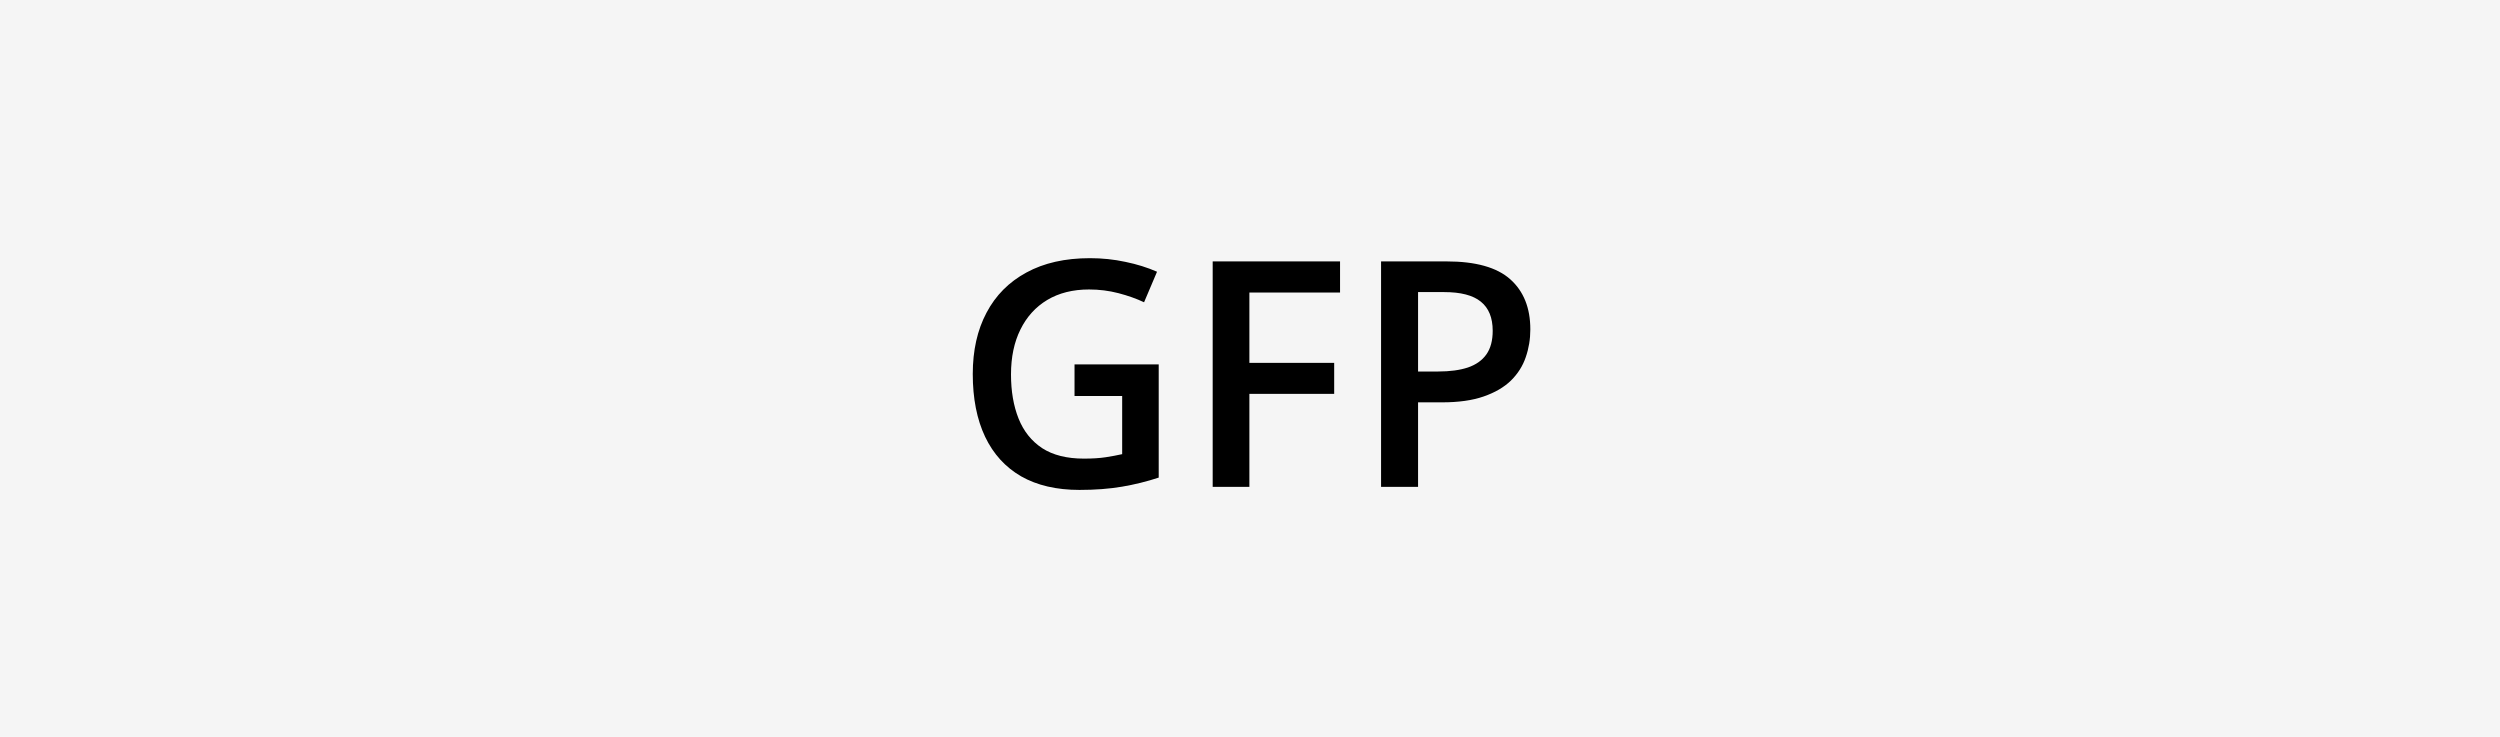
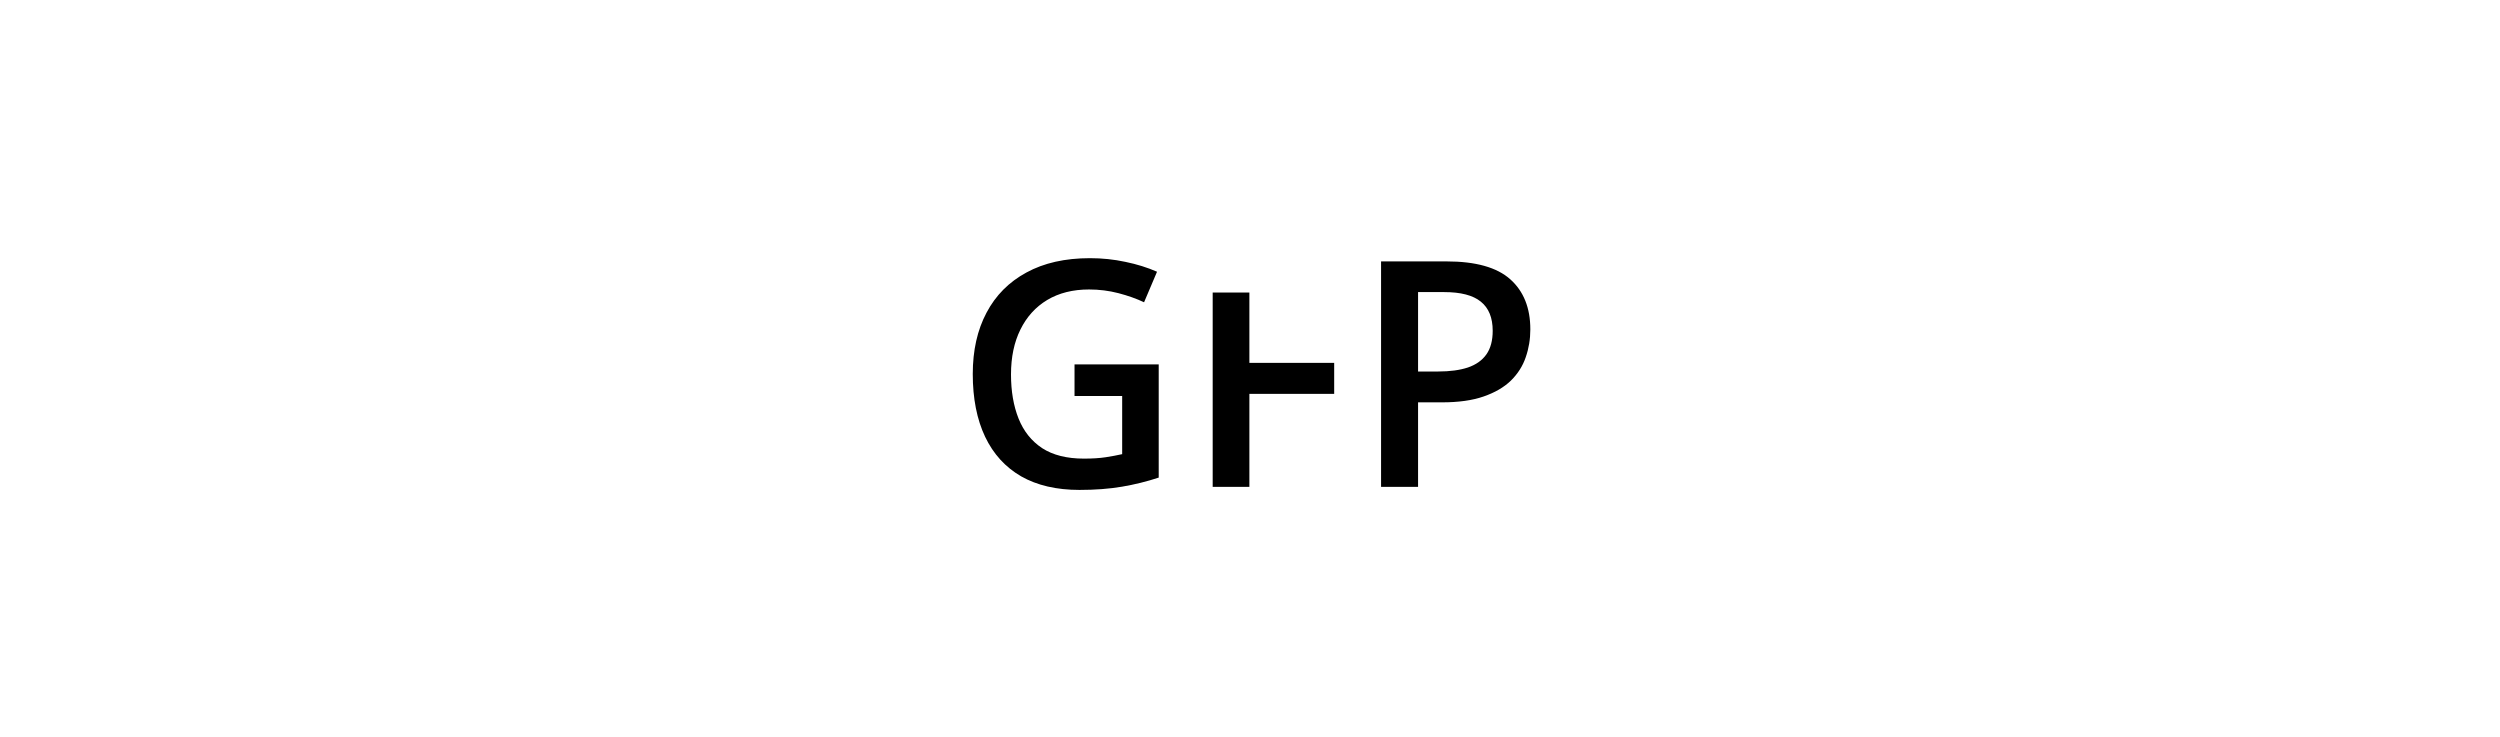
<svg xmlns="http://www.w3.org/2000/svg" width="190" height="56" viewBox="0 0 190 56" fill="none">
-   <rect width="190" height="56" fill="#F5F5F5" />
-   <path d="M81.664 27.695H88.062V36.297C87.164 36.594 86.234 36.824 85.273 36.988C84.312 37.152 83.234 37.234 82.039 37.234C80.297 37.234 78.82 36.891 77.609 36.203C76.406 35.508 75.492 34.504 74.867 33.191C74.242 31.871 73.93 30.281 73.93 28.422C73.93 26.633 74.277 25.082 74.973 23.77C75.668 22.449 76.68 21.43 78.008 20.711C79.336 19.984 80.945 19.621 82.836 19.621C83.766 19.621 84.664 19.715 85.531 19.902C86.406 20.082 87.207 20.332 87.934 20.652L86.949 22.973C86.371 22.699 85.723 22.469 85.004 22.281C84.285 22.094 83.539 22 82.766 22C81.539 22 80.481 22.266 79.59 22.797C78.707 23.328 78.027 24.078 77.551 25.047C77.074 26.008 76.836 27.145 76.836 28.457C76.836 29.73 77.027 30.848 77.41 31.809C77.793 32.77 78.391 33.52 79.203 34.059C80.023 34.59 81.082 34.855 82.379 34.855C83.027 34.855 83.578 34.82 84.031 34.75C84.484 34.68 84.902 34.602 85.285 34.516V30.098H81.664V27.695ZM94.953 37H92.164V19.867H101.844V22.234H94.953V27.578H101.398V29.934H94.953V37ZM109.941 19.867C112.152 19.867 113.766 20.32 114.781 21.227C115.797 22.133 116.305 23.402 116.305 25.035C116.305 25.777 116.188 26.484 115.953 27.156C115.727 27.82 115.352 28.41 114.828 28.926C114.305 29.434 113.613 29.836 112.754 30.133C111.902 30.43 110.852 30.578 109.602 30.578H107.773V37H104.961V19.867H109.941ZM109.754 22.199H107.773V28.234H109.309C110.191 28.234 110.941 28.133 111.559 27.93C112.176 27.719 112.645 27.387 112.965 26.934C113.285 26.48 113.445 25.883 113.445 25.141C113.445 24.148 113.145 23.41 112.543 22.926C111.949 22.441 111.02 22.199 109.754 22.199Z" fill="black" />
+   <path d="M81.664 27.695H88.062V36.297C87.164 36.594 86.234 36.824 85.273 36.988C84.312 37.152 83.234 37.234 82.039 37.234C80.297 37.234 78.82 36.891 77.609 36.203C76.406 35.508 75.492 34.504 74.867 33.191C74.242 31.871 73.93 30.281 73.93 28.422C73.93 26.633 74.277 25.082 74.973 23.77C75.668 22.449 76.68 21.43 78.008 20.711C79.336 19.984 80.945 19.621 82.836 19.621C83.766 19.621 84.664 19.715 85.531 19.902C86.406 20.082 87.207 20.332 87.934 20.652L86.949 22.973C86.371 22.699 85.723 22.469 85.004 22.281C84.285 22.094 83.539 22 82.766 22C81.539 22 80.481 22.266 79.59 22.797C78.707 23.328 78.027 24.078 77.551 25.047C77.074 26.008 76.836 27.145 76.836 28.457C76.836 29.73 77.027 30.848 77.41 31.809C77.793 32.77 78.391 33.52 79.203 34.059C80.023 34.59 81.082 34.855 82.379 34.855C83.027 34.855 83.578 34.82 84.031 34.75C84.484 34.68 84.902 34.602 85.285 34.516V30.098H81.664V27.695ZM94.953 37H92.164V19.867V22.234H94.953V27.578H101.398V29.934H94.953V37ZM109.941 19.867C112.152 19.867 113.766 20.32 114.781 21.227C115.797 22.133 116.305 23.402 116.305 25.035C116.305 25.777 116.188 26.484 115.953 27.156C115.727 27.82 115.352 28.41 114.828 28.926C114.305 29.434 113.613 29.836 112.754 30.133C111.902 30.43 110.852 30.578 109.602 30.578H107.773V37H104.961V19.867H109.941ZM109.754 22.199H107.773V28.234H109.309C110.191 28.234 110.941 28.133 111.559 27.93C112.176 27.719 112.645 27.387 112.965 26.934C113.285 26.48 113.445 25.883 113.445 25.141C113.445 24.148 113.145 23.41 112.543 22.926C111.949 22.441 111.02 22.199 109.754 22.199Z" fill="black" />
</svg>